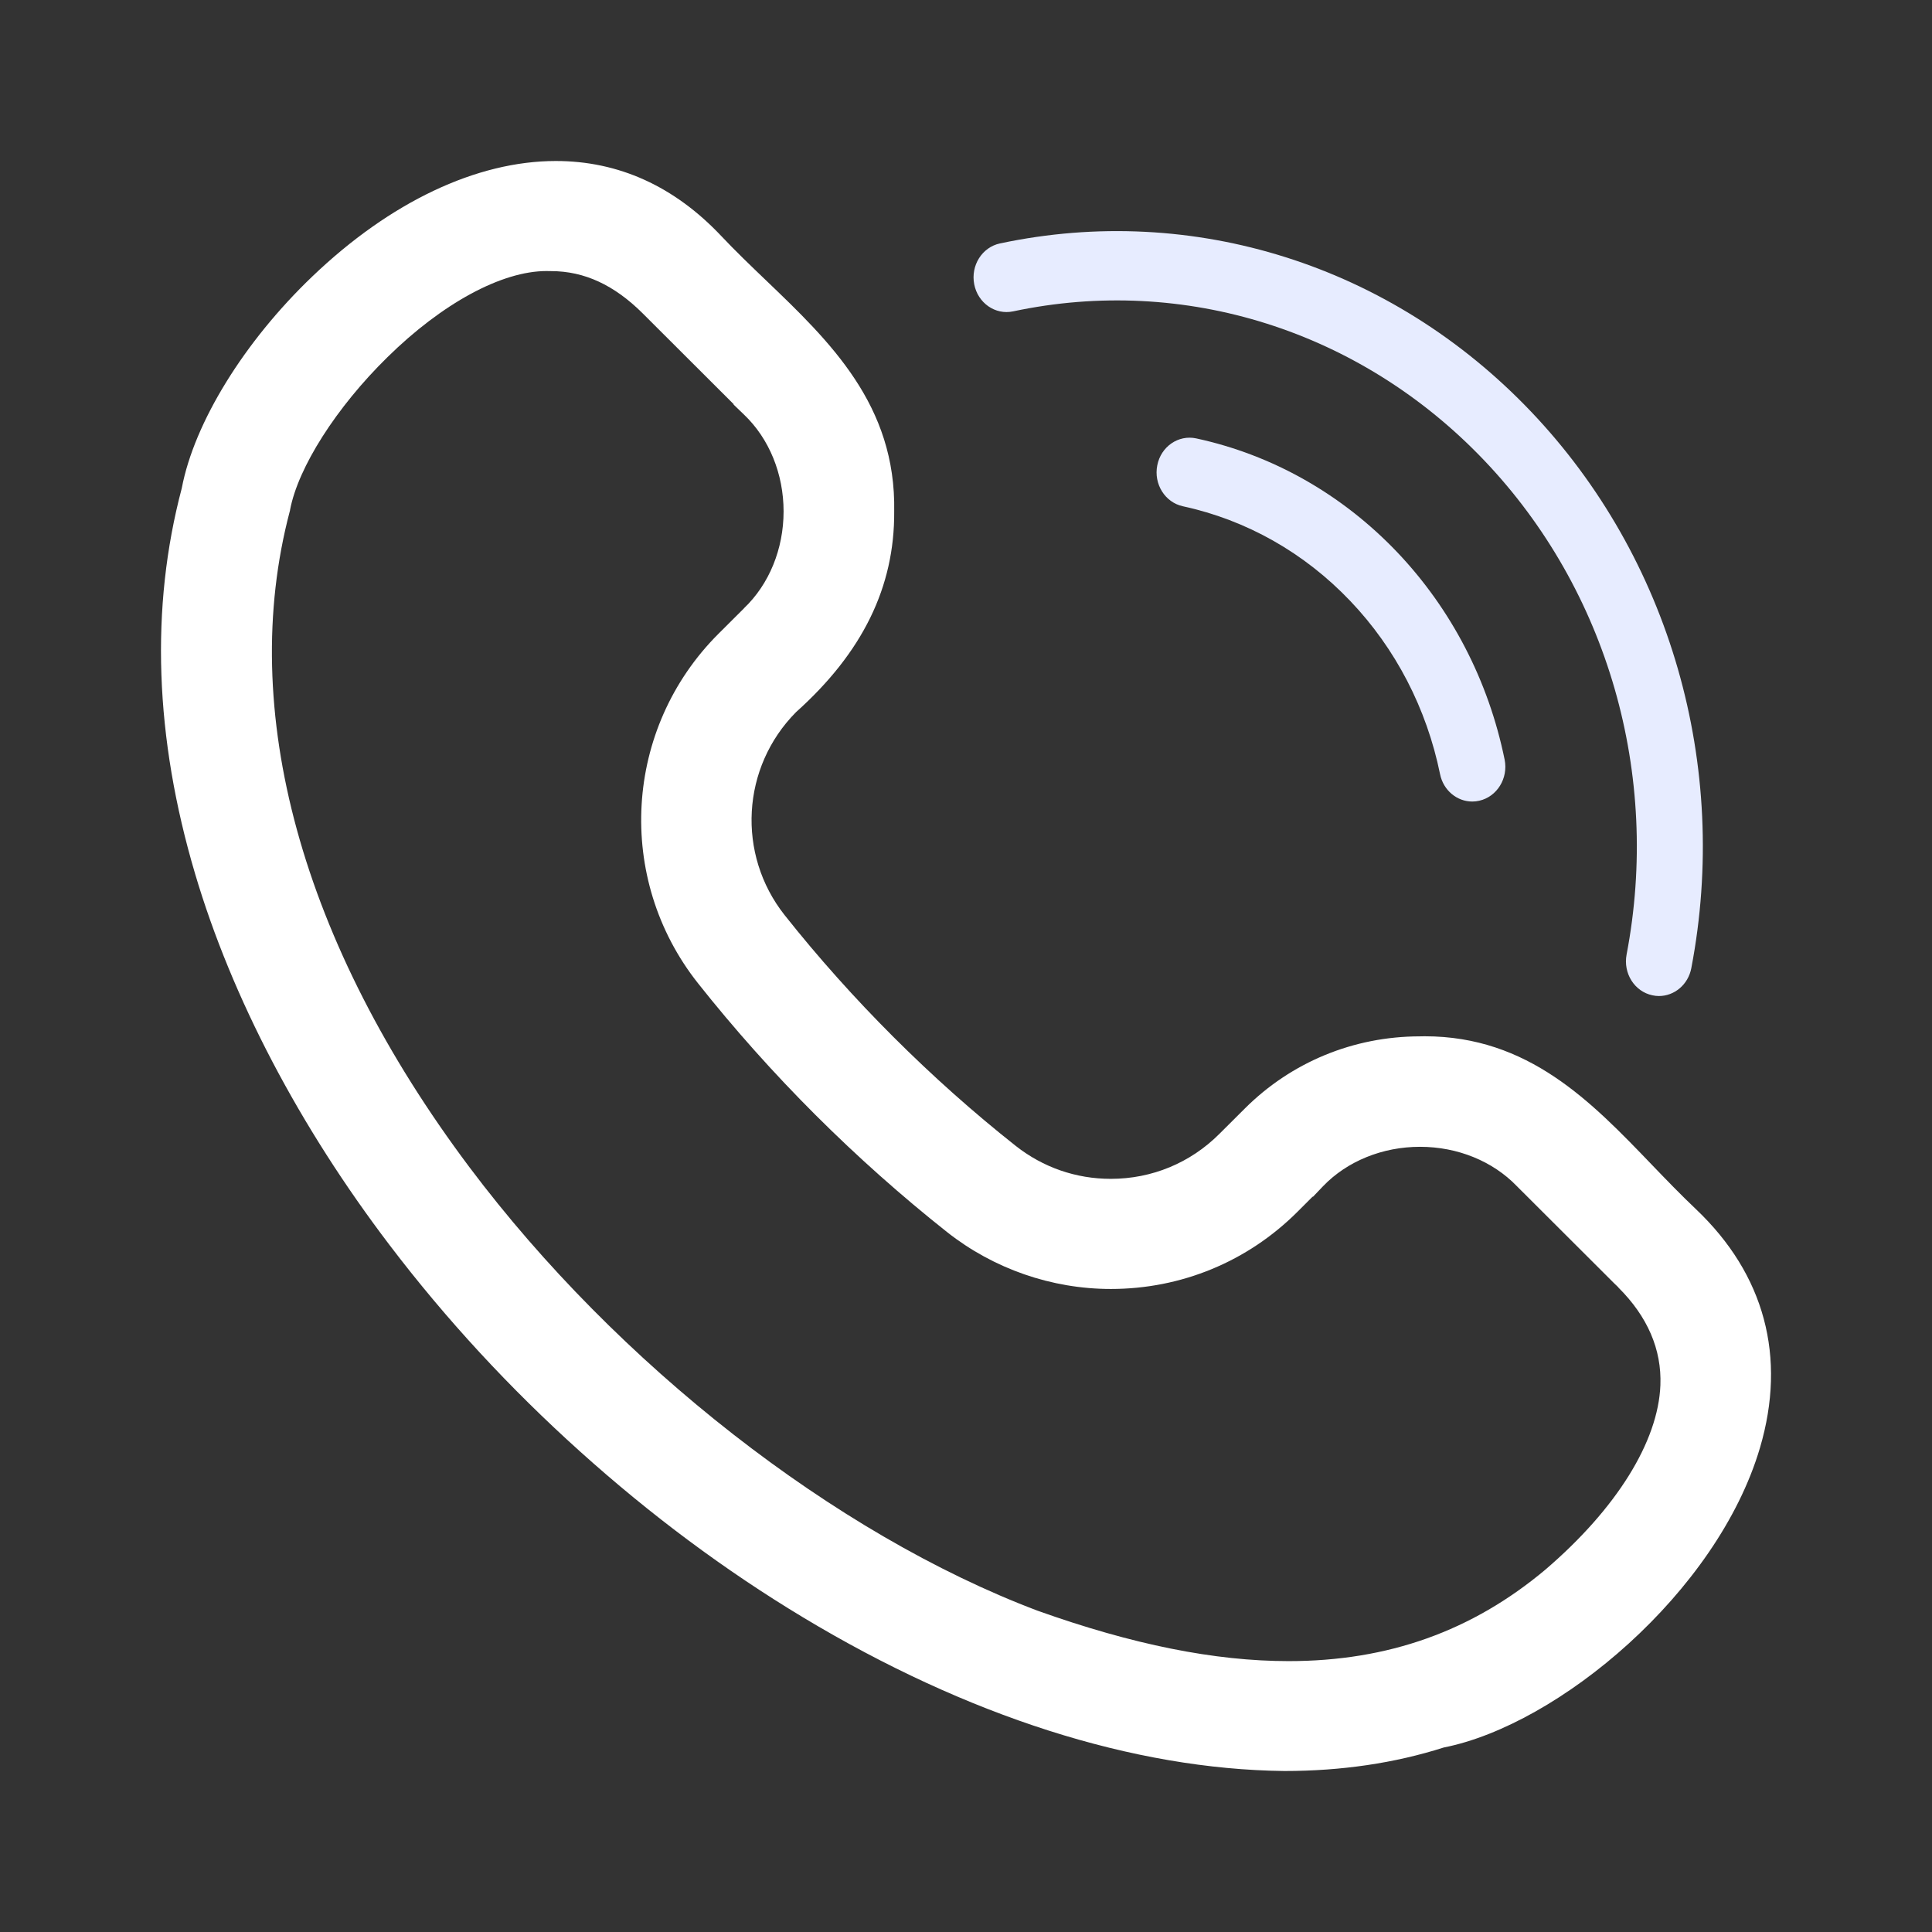
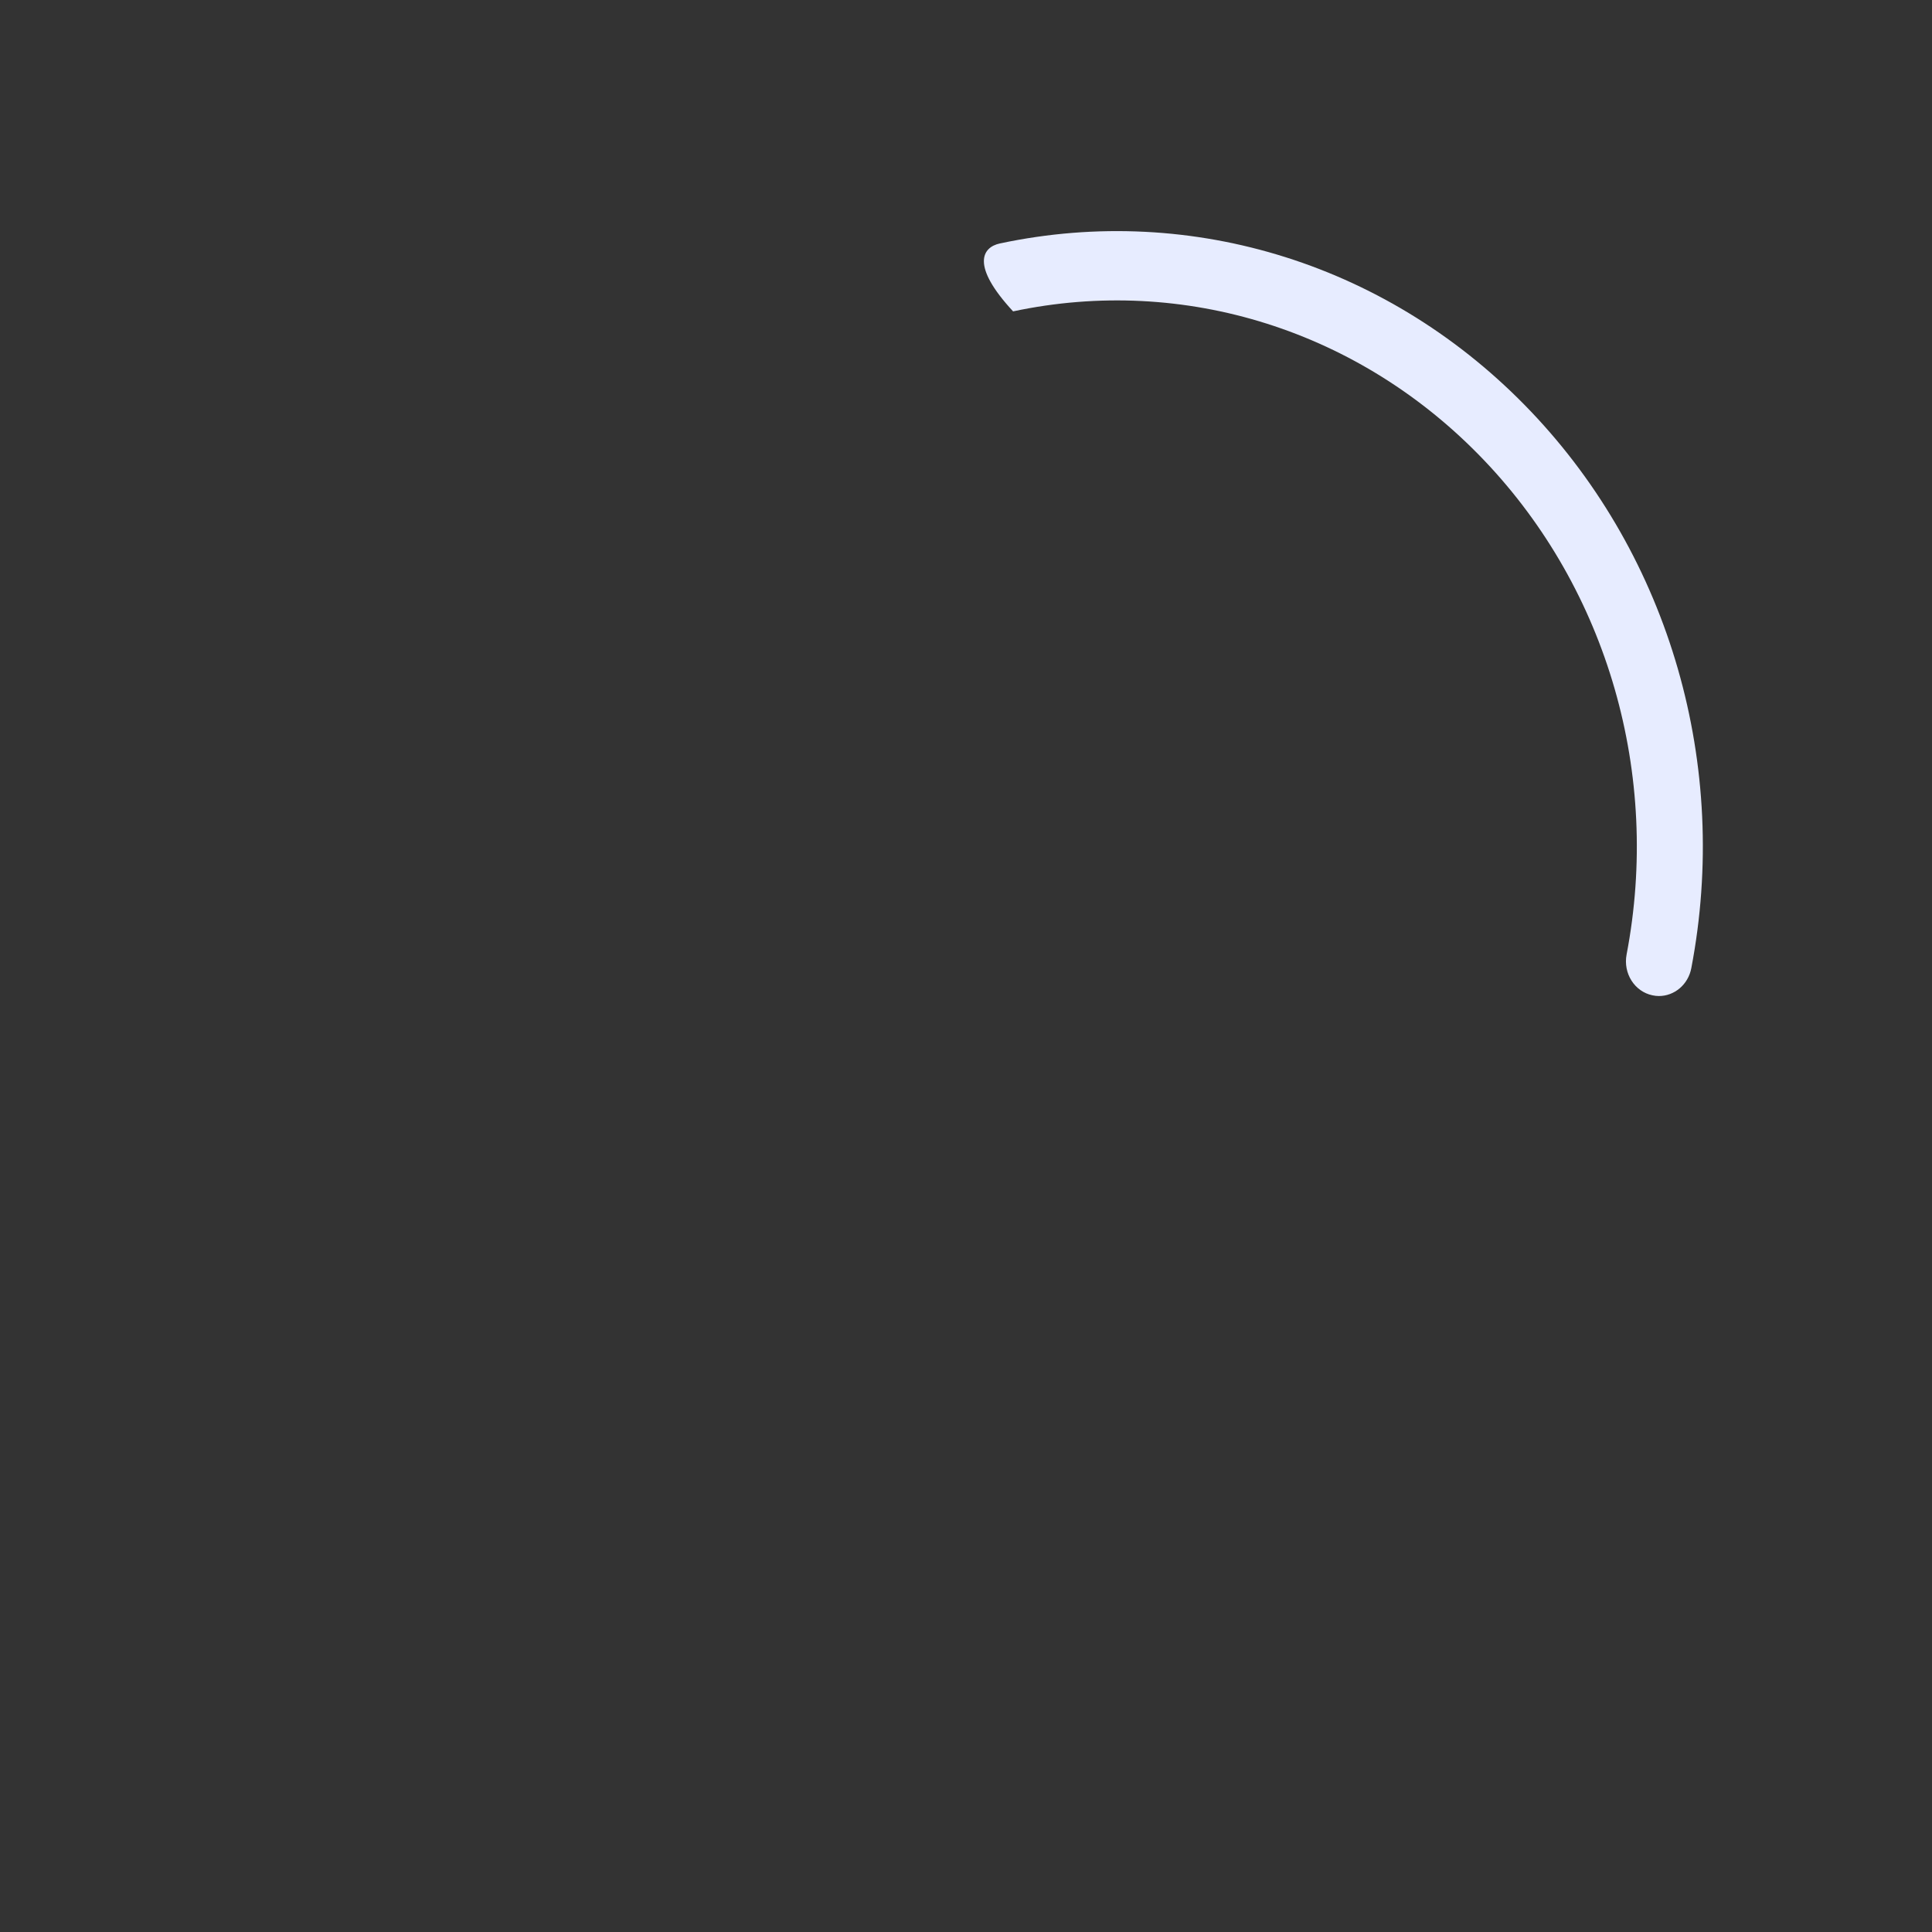
<svg xmlns="http://www.w3.org/2000/svg" width="24" height="24" viewBox="0 0 24 24" fill="none">
  <rect x="0" y="0" width="24" height="24" fill="#333333" stroke="none" />
  <g clip-path="url(#clip0_5754_63370)">
-     <path d="M21.067 15.02C20.88 14.843 20.697 14.653 20.519 14.468C19.766 13.684 18.987 12.873 17.698 12.873C17.678 12.873 17.657 12.873 17.637 12.874C16.814 12.875 16.041 13.194 15.463 13.771L15.147 14.086C14.787 14.446 14.309 14.644 13.799 14.644C13.366 14.644 12.957 14.502 12.617 14.234C11.568 13.405 10.576 12.414 9.747 11.368C9.149 10.612 9.21 9.53 9.889 8.846C10.715 8.106 11.114 7.291 11.108 6.355C11.133 5.032 10.31 4.243 9.514 3.481C9.328 3.303 9.136 3.119 8.96 2.932C8.377 2.314 7.685 2 6.905 2C5.921 2 4.846 2.509 3.879 3.435C3.032 4.245 2.412 5.252 2.258 6.065C1.865 7.548 1.921 9.16 2.424 10.856C2.88 12.395 3.717 13.991 4.842 15.47C5.537 16.384 6.332 17.246 7.207 18.032C8.08 18.818 9.011 19.511 9.975 20.091C12.013 21.318 14.08 21.979 15.955 22H15.958C16.663 22 17.328 21.902 17.935 21.708C19.357 21.428 21.332 19.784 21.863 17.985C22.196 16.856 21.921 15.831 21.067 15.02H21.067ZM4.812 4.438C5.494 3.767 6.233 3.367 6.789 3.367C6.805 3.367 6.82 3.367 6.835 3.368H6.846C7.258 3.368 7.63 3.54 7.985 3.894C7.985 3.894 8.796 4.704 9.114 5.021L9.112 5.025L9.244 5.152C9.555 5.449 9.734 5.887 9.734 6.353C9.734 6.819 9.555 7.257 9.244 7.554L9.242 7.557L9.24 7.559L8.925 7.873C7.749 9.047 7.64 10.914 8.672 12.216C9.119 12.78 9.61 13.331 10.13 13.85C10.651 14.37 11.201 14.859 11.767 15.307C12.344 15.762 13.065 16.012 13.799 16.012C14.675 16.012 15.498 15.672 16.117 15.054C16.117 15.054 16.218 14.953 16.306 14.865L16.31 14.867L16.436 14.735C16.734 14.425 17.173 14.246 17.64 14.246C18.107 14.246 18.545 14.425 18.843 14.735L18.846 14.737L18.847 14.739L19.907 15.797L20.049 15.939C20.069 15.959 20.087 15.976 20.104 15.992L20.103 15.993C20.467 16.355 20.643 16.764 20.626 17.207C20.599 17.91 20.078 18.744 19.198 19.498C18.286 20.263 17.242 20.635 16.008 20.635C15.089 20.635 14.069 20.43 12.887 20.008C10.372 19.057 7.669 16.947 5.832 14.5C3.743 11.715 2.949 8.821 3.599 6.354L3.602 6.345L3.603 6.335C3.703 5.806 4.177 5.061 4.812 4.438L4.812 4.438Z" fill="white" />
-   </g>
-   <path d="M18.289 9.957C18.1 9.957 17.93 9.819 17.889 9.617C17.722 8.8 17.337 8.057 16.775 7.467C16.204 6.867 15.485 6.46 14.694 6.289C14.473 6.241 14.33 6.014 14.376 5.781C14.421 5.548 14.638 5.398 14.86 5.446C15.808 5.651 16.67 6.14 17.355 6.858C18.029 7.566 18.491 8.457 18.691 9.436C18.738 9.668 18.597 9.897 18.376 9.947C18.347 9.954 18.318 9.957 18.289 9.957Z" fill="#E7ECFF" />
-   <path d="M20.608 12.373C20.581 12.373 20.554 12.37 20.527 12.364C20.305 12.318 20.162 12.091 20.206 11.858C20.633 9.625 19.972 7.331 18.439 5.721C16.903 4.108 14.714 3.415 12.585 3.868C12.363 3.915 12.147 3.764 12.102 3.531C12.057 3.298 12.2 3.071 12.422 3.024C14.822 2.514 17.288 3.295 19.019 5.113C20.746 6.927 21.491 9.512 21.01 12.027C20.971 12.232 20.799 12.373 20.608 12.373Z" fill="#E7ECFF" />
+     </g>
+   <path d="M20.608 12.373C20.581 12.373 20.554 12.37 20.527 12.364C20.305 12.318 20.162 12.091 20.206 11.858C20.633 9.625 19.972 7.331 18.439 5.721C16.903 4.108 14.714 3.415 12.585 3.868C12.057 3.298 12.2 3.071 12.422 3.024C14.822 2.514 17.288 3.295 19.019 5.113C20.746 6.927 21.491 9.512 21.01 12.027C20.971 12.232 20.799 12.373 20.608 12.373Z" fill="#E7ECFF" />
  <defs>
    <clipPath id="clip0_5754_63370">
-       <rect width="20" height="20" fill="white" transform="translate(2 2)" />
-     </clipPath>
+       </clipPath>
  </defs>
</svg>